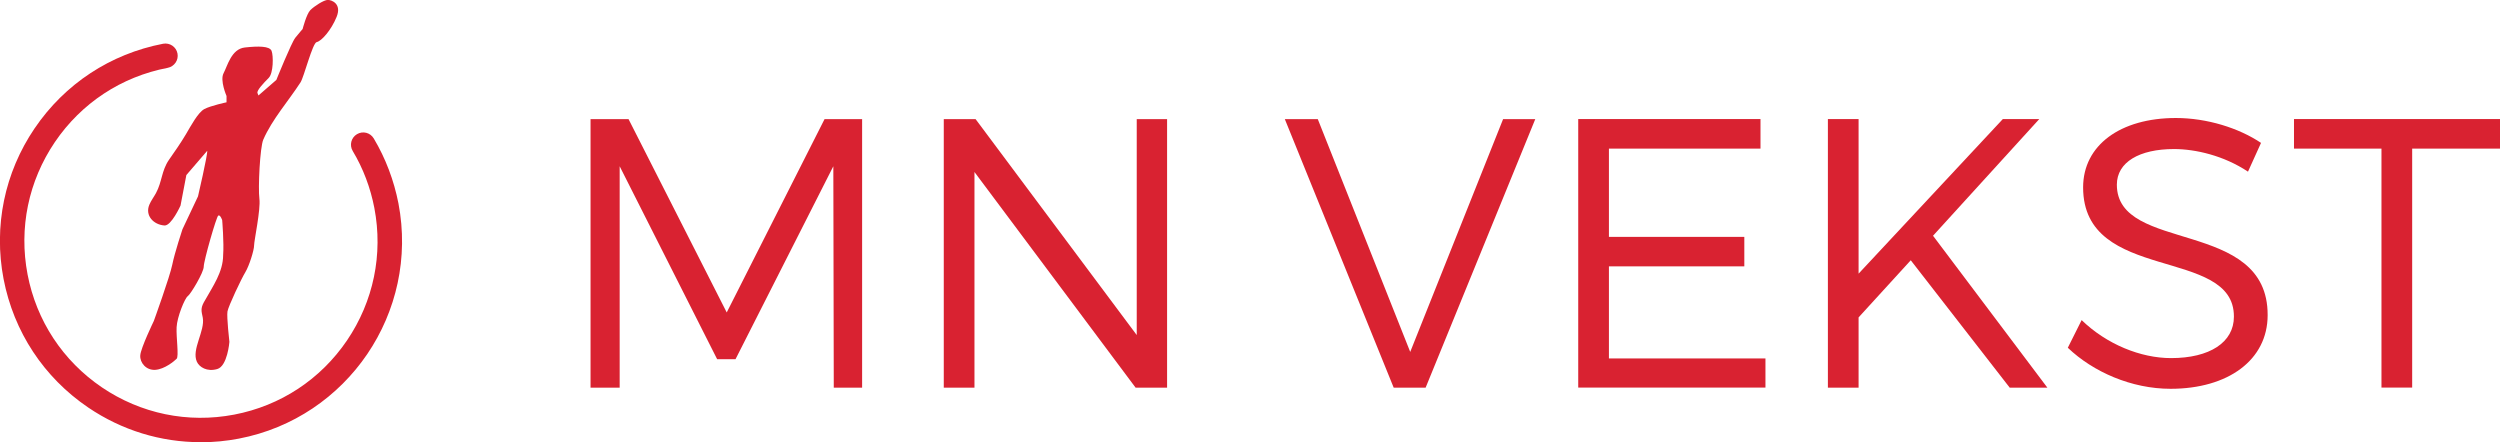
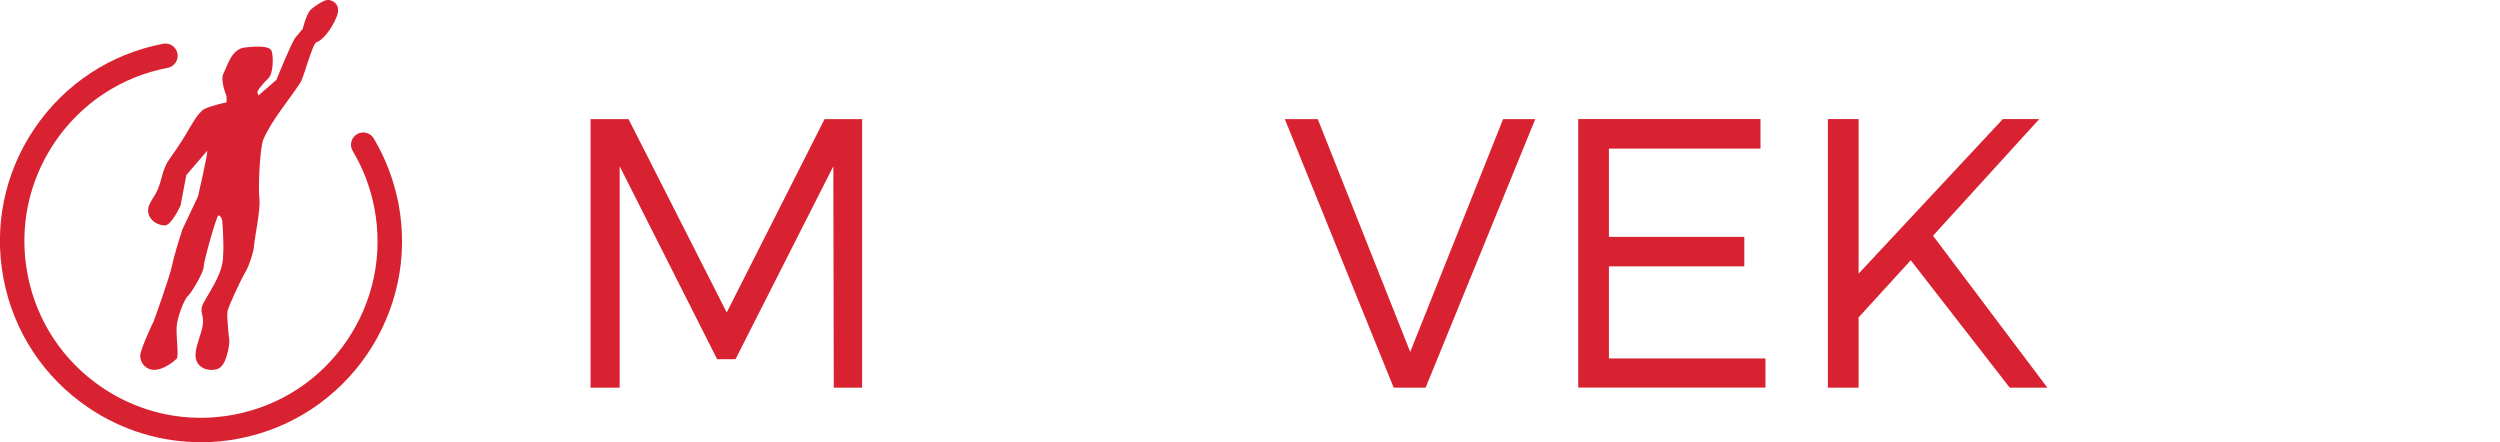
<svg xmlns="http://www.w3.org/2000/svg" id="Layer_2" data-name="Layer 2" viewBox="0 0 287.49 50.85">
  <defs>
    <style>
      .cls-1 {
        fill: #d92231;
      }
    </style>
  </defs>
  <g id="Layer_1-2" data-name="Layer 1">
    <g>
      <path class="cls-1" d="M26.05,11.77v-.73s-.78-1.79-.34-2.62c.45-.84.89-2.79,2.45-2.96,1.56-.17,2.84-.17,3.07.39.22.56.22,2.57-.34,3.12-.56.56-1.4,1.45-1.28,1.73l.11.28,2.06-1.79s1.73-4.29,2.18-4.85c.45-.56.84-1,.84-1,0,0,.44-1.73.89-2.18.45-.45,1.56-1.17,2.01-1.17s1.62.45,1.01,1.95c-.61,1.51-1.73,2.79-2.29,2.9-.48.09-1.47,4.04-1.86,4.63-1.39,2.15-3.25,4.23-4.28,6.58-.39.89-.61,5.58-.45,6.81s-.61,4.8-.61,5.36-.56,2.34-1,3.07c-.45.73-1.95,3.9-2.06,4.52-.11.61.22,3.51.22,3.51,0,0-.22,2.79-1.4,3.12-1.17.34-2.06-.22-2.34-.84-.64-1.41.95-3.53.68-5.06-.06-.34-.17-.67-.14-1.01.03-.35.2-.67.38-.97.91-1.63,2.1-3.28,2.1-5.23.11-1.4-.11-4.02-.11-4.02,0,0-.22-.65-.45-.52-.22.13-1.67,5.2-1.67,5.87s-1.51,3.18-1.84,3.4c-.33.22-1.23,2.4-1.28,3.57-.06,1.17.28,3.35,0,3.63s-1.39,1.2-2.45,1.27c-1.06.07-1.79-.83-1.73-1.66.05-.84,1.56-3.96,1.56-3.96,0,0,1.84-5.08,2.12-6.47.28-1.39,1.17-4.07,1.17-4.07l1.79-3.79s1.12-4.8,1.06-5.24l-2.4,2.79-.67,3.51s-1.06,2.34-1.84,2.29c-1.28-.09-2.26-1.15-1.75-2.38.2-.48.52-.89.77-1.35.71-1.32.62-2.55,1.49-3.82.67-.96,1.35-1.93,1.95-2.94.56-.95,1.39-2.51,2.12-2.9.73-.39,2.57-.78,2.57-.78" />
      <path class="cls-1" d="M23.07,50.85c-4.58,0-9.05-1.36-12.93-3.99-5.11-3.47-8.56-8.71-9.73-14.78-1.16-6.06.11-12.22,3.57-17.32,3.47-5.11,8.71-8.56,14.78-9.73.76-.14,1.5.35,1.65,1.12.15.76-.36,1.5-1.12,1.65-5.33,1.02-9.93,4.05-12.98,8.54-3.04,4.49-4.16,9.89-3.14,15.22,1.02,5.32,4.05,9.93,8.54,12.98,4.49,3.04,9.89,4.16,15.22,3.14,5.33-1.02,9.93-4.05,12.98-8.54,3.04-4.49,4.16-9.89,3.14-15.22-.45-2.33-1.28-4.54-2.49-6.56-.4-.67-.18-1.53.49-1.93.67-.4,1.53-.18,1.93.49,1.37,2.3,2.32,4.82,2.84,7.47,2.4,12.52-5.83,24.65-18.35,27.05-1.46.28-2.94.42-4.4.42" />
    </g>
    <polygon class="cls-1" points="95.88 44.58 95.83 19.12 84.58 41.31 82.47 41.31 71.26 19.12 71.26 44.58 67.91 44.58 67.91 13.7 72.28 13.7 83.57 35.93 94.82 13.7 99.14 13.7 99.14 44.58 95.88 44.58" />
-     <polygon class="cls-1" points="130.59 44.58 112.06 19.78 112.06 44.58 108.53 44.58 108.53 13.7 112.19 13.7 130.72 38.53 130.72 13.7 134.21 13.7 134.21 44.58 130.59 44.58" />
    <polygon class="cls-1" points="160.27 44.58 147.75 13.7 151.54 13.7 162.17 40.47 172.85 13.7 176.55 13.7 163.94 44.58 160.27 44.58" />
    <polygon class="cls-1" points="185.02 17.09 185.02 27.24 200.59 27.24 200.59 30.63 185.02 30.63 185.02 41.22 203.02 41.22 203.02 44.57 181.49 44.57 181.49 13.69 202.45 13.69 202.45 17.09 185.02 17.09" />
    <polygon class="cls-1" points="219.73 29.93 213.73 36.5 213.73 44.58 210.2 44.58 210.2 13.69 213.73 13.69 213.73 31.47 230.32 13.69 234.51 13.69 222.29 27.11 235.44 44.58 231.11 44.58 219.73 29.93" />
-     <path class="cls-1" d="M260.01,16.43l-1.5,3.31c-2.78-1.85-6.04-2.6-8.51-2.6-3.97,0-6.57,1.5-6.57,4.1,0,7.94,17.38,3.8,17.34,15,0,5.16-4.55,8.47-11.16,8.47-4.5,0-8.91-1.94-11.82-4.72l1.59-3.18c2.87,2.78,6.79,4.37,10.28,4.37,4.45,0,7.23-1.81,7.23-4.76.05-8.12-17.34-3.79-17.34-14.87,0-4.85,4.28-7.98,10.67-7.98,3.57,0,7.24,1.15,9.8,2.87" />
-     <polygon class="cls-1" points="277.39 17.09 277.39 44.57 273.86 44.57 273.86 17.09 263.8 17.09 263.8 13.69 287.49 13.69 287.49 17.09 277.39 17.09" />
  </g>
</svg>